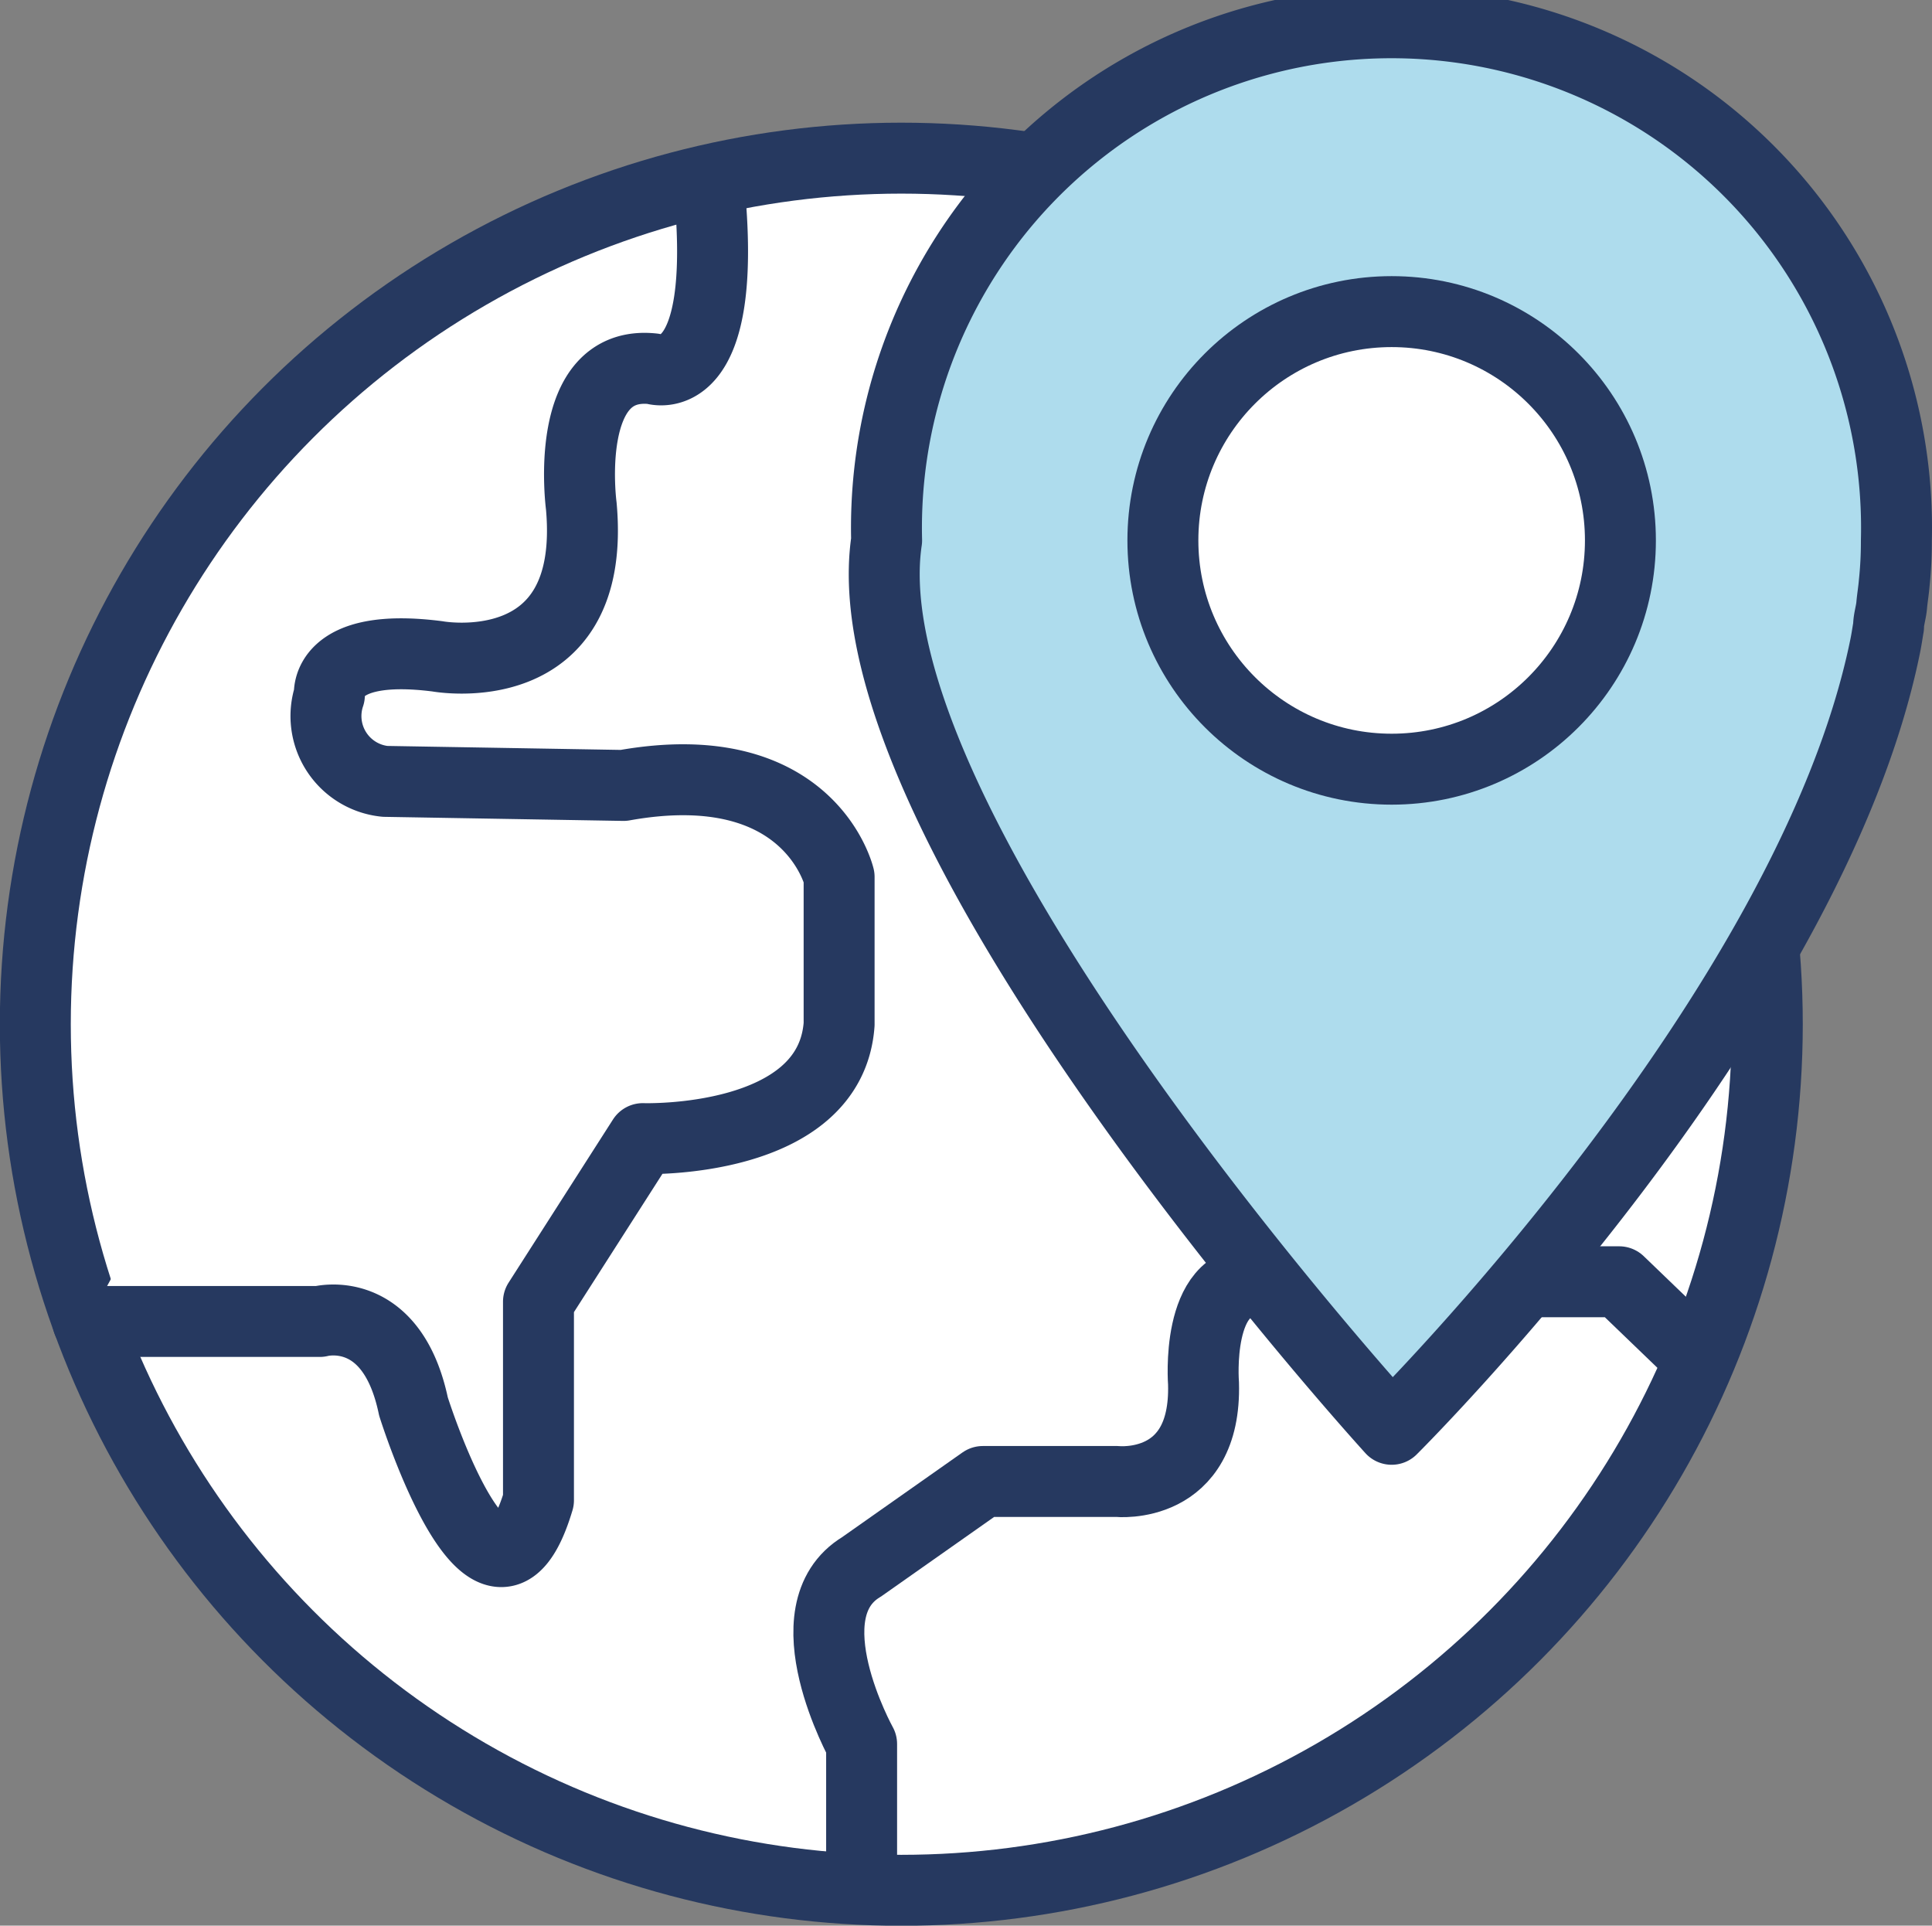
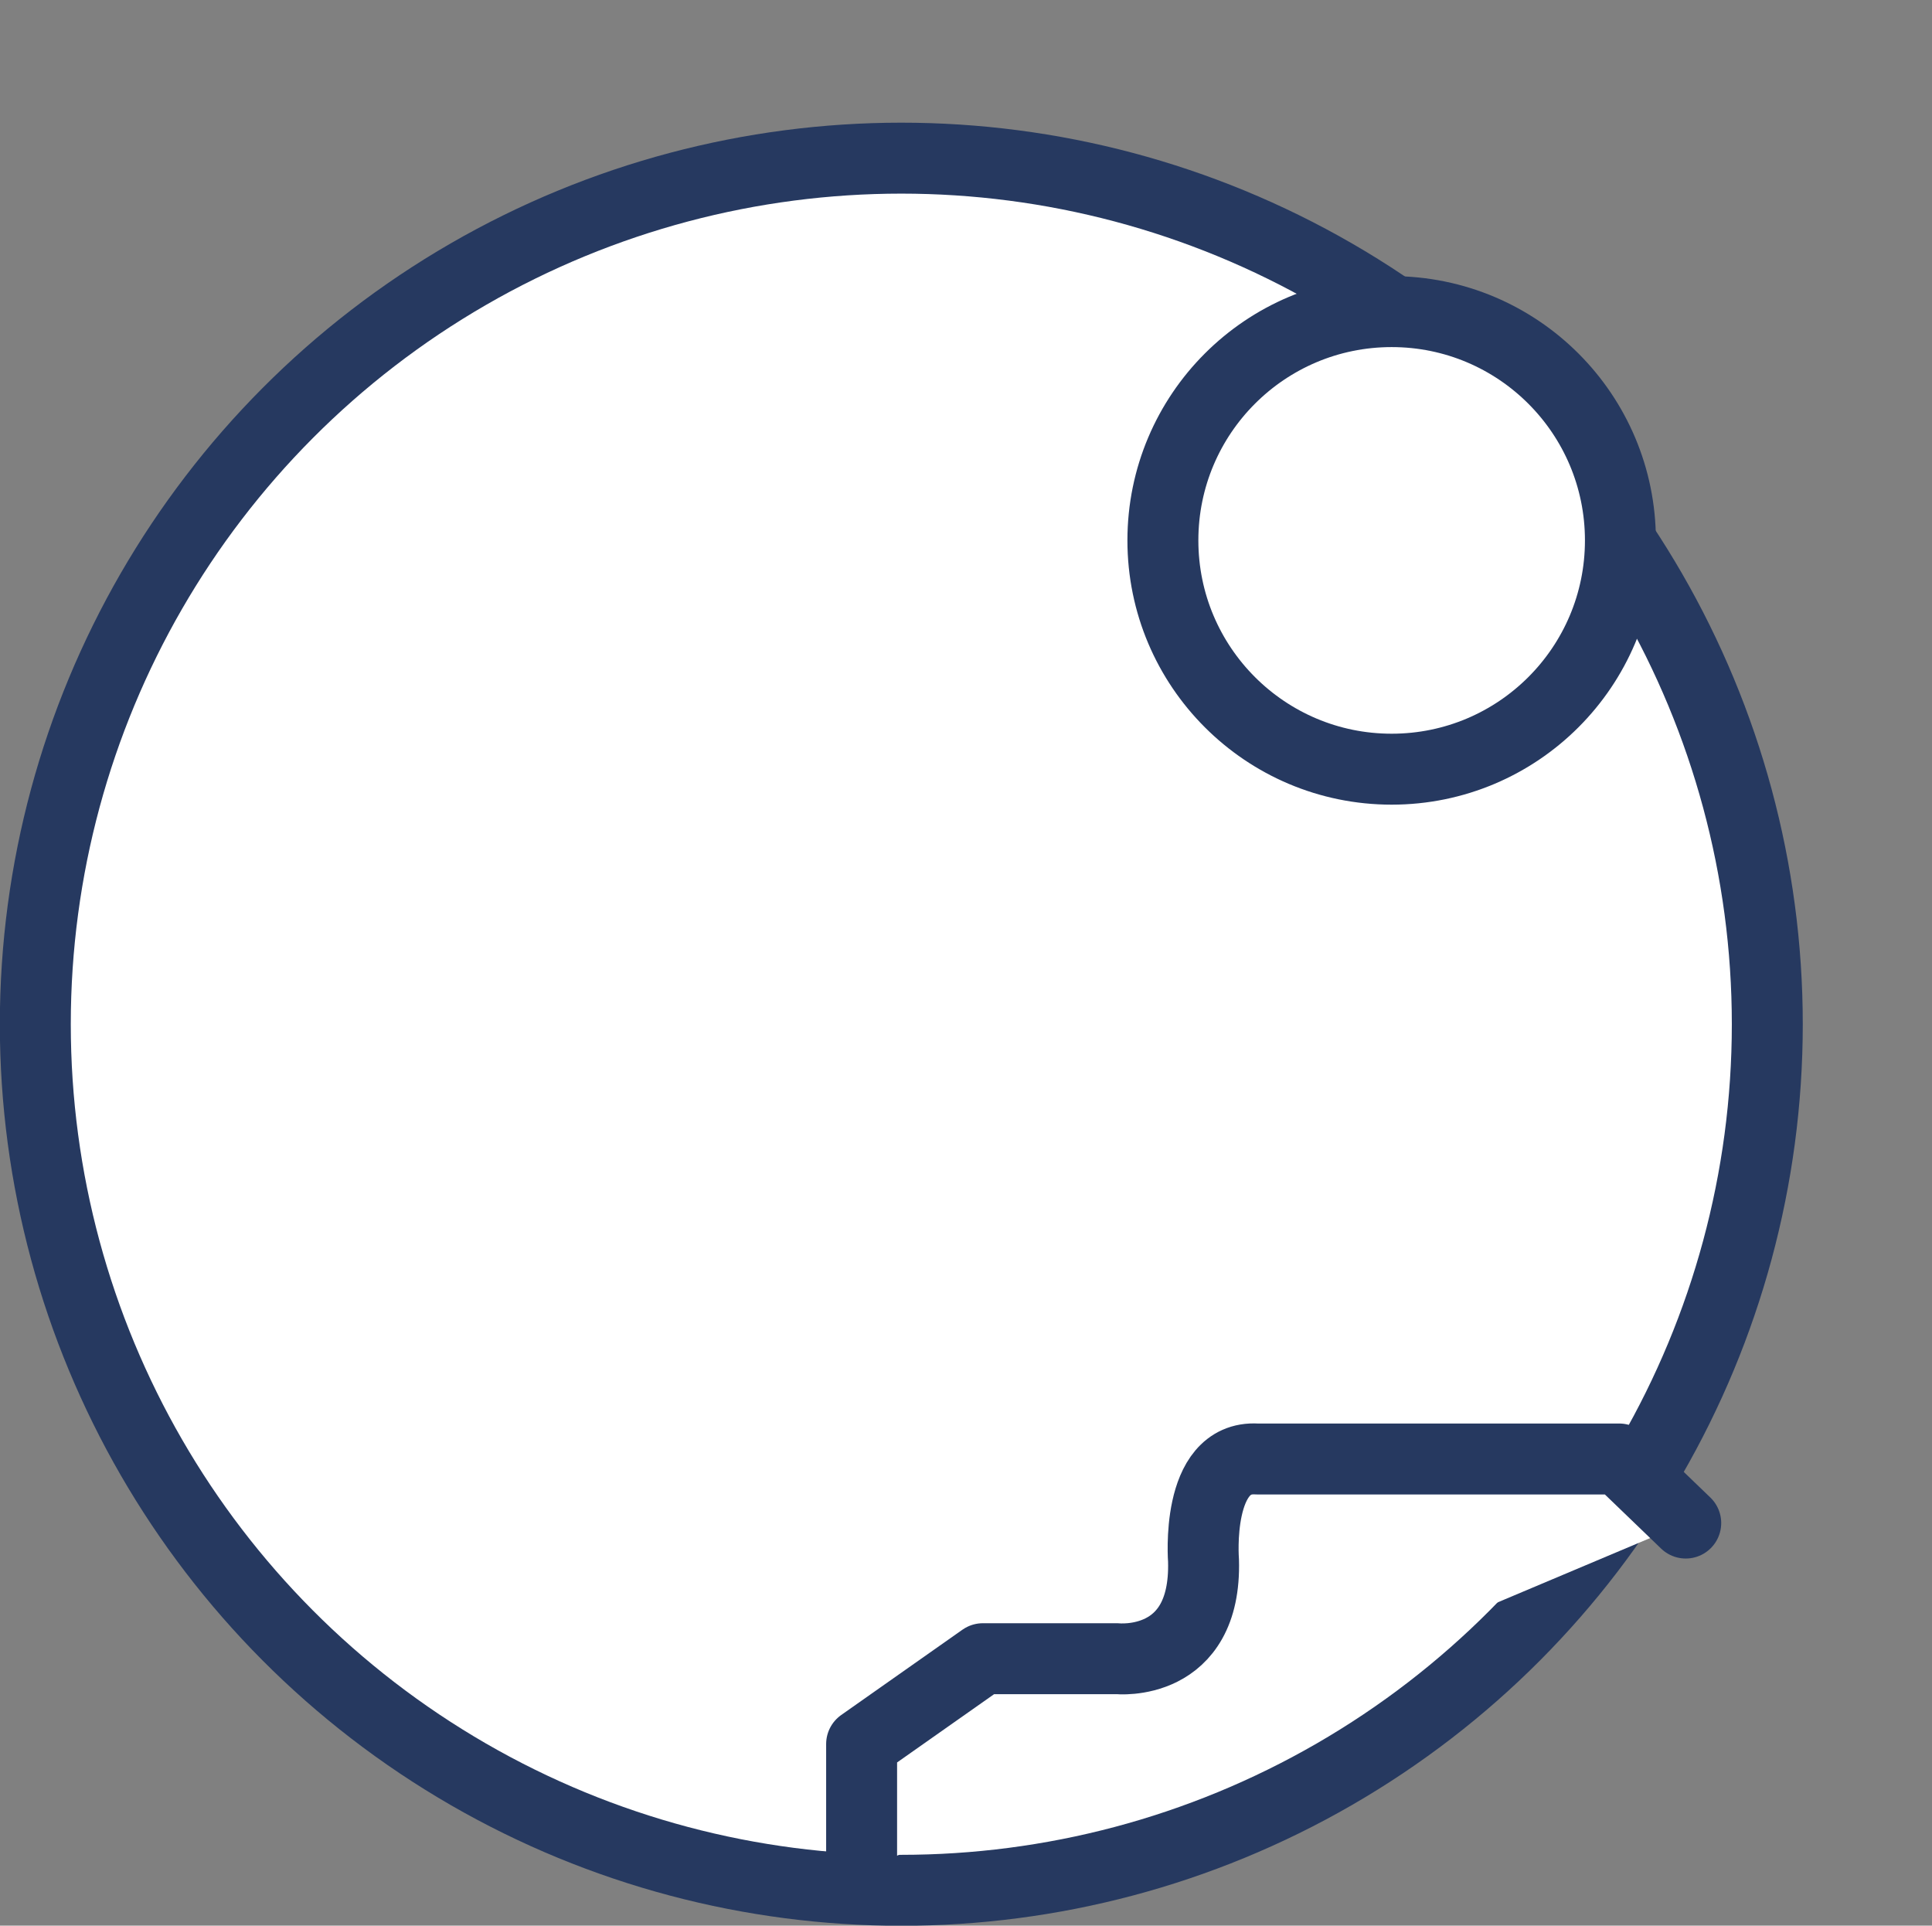
<svg xmlns="http://www.w3.org/2000/svg" viewBox="0 0 61.82 61.61">
  <rect x="0" y="0" width="61.82" height="61.61" fill="#808080" stroke="none" />
  <defs>
    <style>.cls-1,.cls-2{fill:#fff;}.cls-1,.cls-2,.cls-3{stroke:#263960;stroke-width:2.27px;}.cls-1{stroke-miterlimit:10;}.cls-2,.cls-3{stroke-linecap:round;stroke-linejoin:round;}.cls-3{fill:#aedced;}</style>
  </defs>
  <title>icon3</title>
  <g id="레이어_2" data-name="레이어 2">
    <g id="레이어_2-2" data-name="레이어 2">
      <circle class="cls-1" cx="28.84" cy="32.77" r="27.71" />
-       <path class="cls-2" d="M27.57,59.85V55.8s-2.36-4.25,0-5.67l3.88-2.73h4.3s2.86.3,2.76-3.14c0,0-.27-3.37,1.71-3.25H51.81l2.13,2.05" />
-       <path class="cls-2" d="M2.81,42.28h7.42s2.3-.63,3,2.72c0,0,2.51,8,4,3V41.65l3.34-5.22s6,.2,6.28-3.66V28.06s-.94-4-6.9-2.93L12.32,25a2.1,2.1,0,0,1-1.78-2.76S10.34,20.53,14,21c0,0,5.12.94,4.6-4.81,0,0-.63-4.71,2.3-4.39,0,0,2.49.86,1.77-6" />
-       <path class="cls-3" d="M60.43,20.05c0-.23.08-.45.1-.68s.06-.46.08-.7a12.88,12.88,0,0,0,.07-1.38,16.16,16.16,0,1,0-32.31,0C27,26.51,44.53,45.73,44.53,45.73s13.36-13.26,15.78-25C60.36,20.5,60.39,20.28,60.43,20.05Z" />
+       <path class="cls-2" d="M27.57,59.85V55.8l3.88-2.73h4.3s2.86.3,2.76-3.14c0,0-.27-3.37,1.71-3.25H51.81l2.13,2.05" />
      <circle class="cls-1" cx="44.53" cy="17.29" r="7.32" />
    </g>
  </g>
</svg>